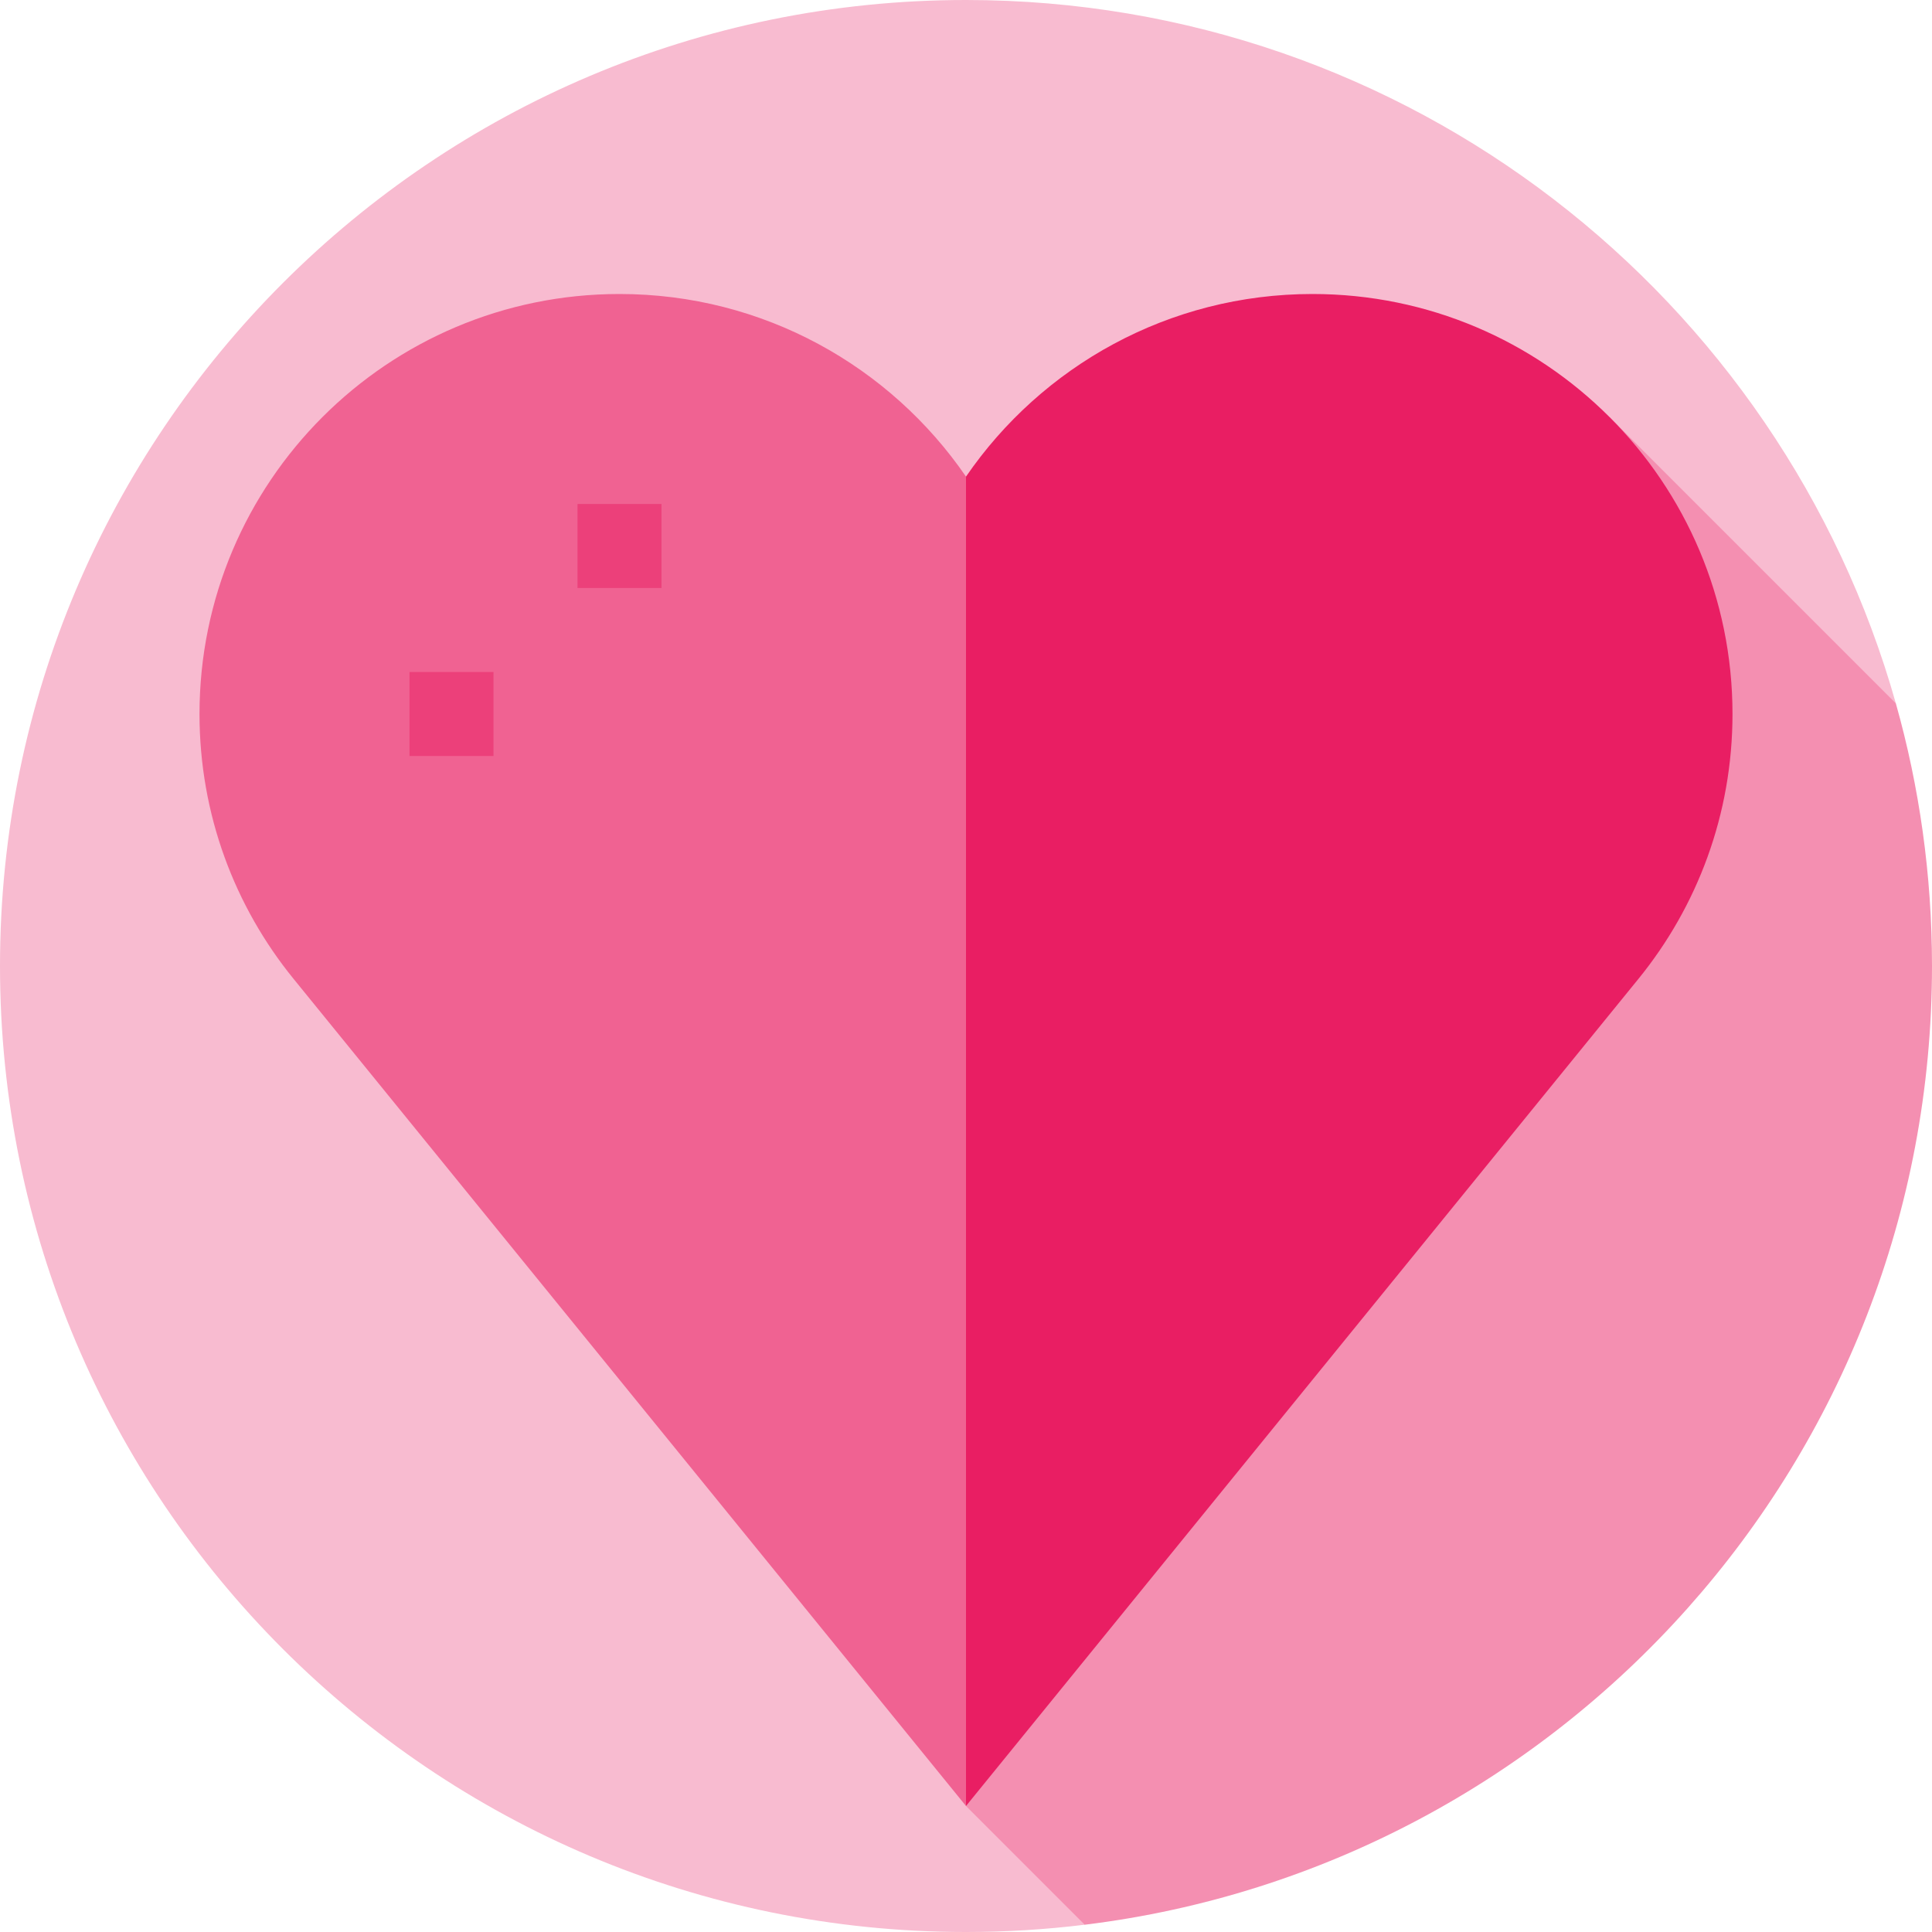
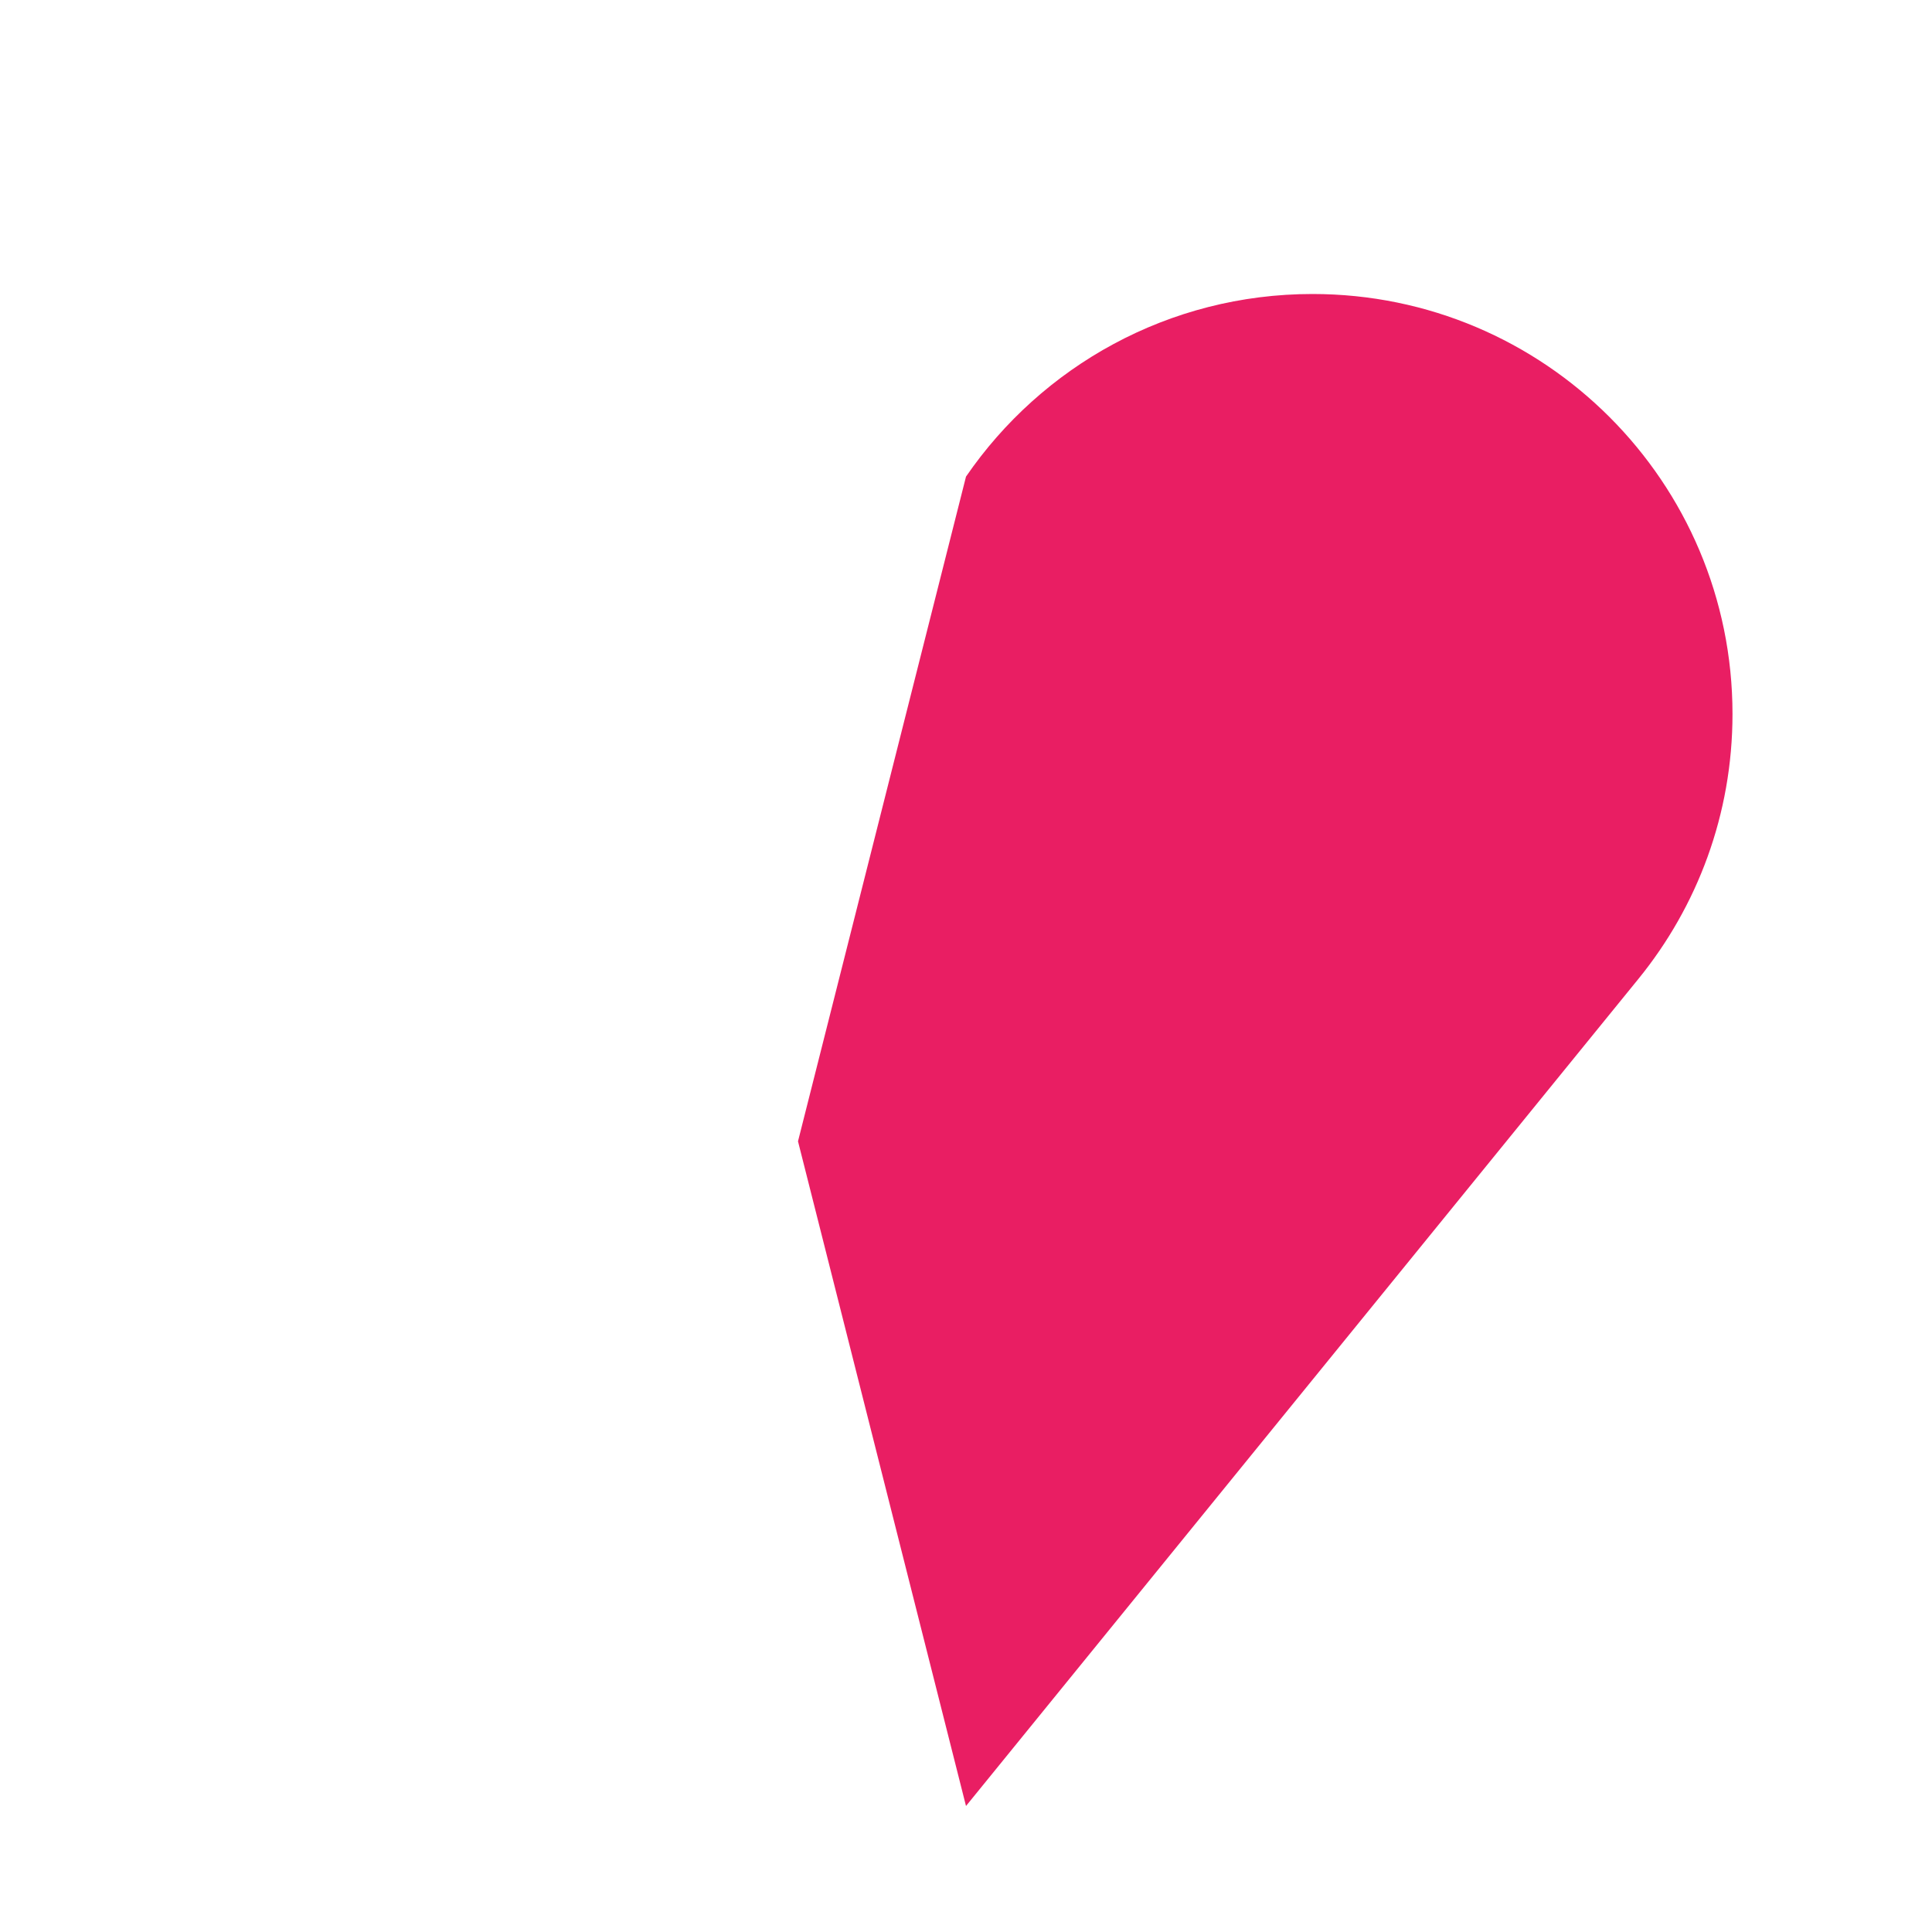
<svg xmlns="http://www.w3.org/2000/svg" version="1.1" id="Layer_1" x="0px" y="0px" viewBox="0 0 512 512" style="enable-background:new 0 0 512 512;" xml:space="preserve" width="512" height="512">
-   <path style="fill:#F8BBD0;" d="M502.42,186.404C472.102,78.84,373.26,0,256,0C114.616,0,0,114.616,0,256s114.616,256,256,256 c10.654,0,21.152-0.662,31.465-1.927L502.42,186.404z" />
-   <path style="fill:#F48FB1;" d="M512,256c0-24.124-3.342-47.467-9.58-69.596l-75.89-75.89L256,478.609l31.465,31.465 C414.004,494.563,512,386.731,512,256z" />
  <path style="fill:#E91E63;" d="M347.826,77.913c-38.124,0-71.767,19.172-91.826,48.396l-44.522,176.15L256,478.609l178.225-219.226 c15.568-19.147,24.905-43.563,24.905-70.165C459.13,127.746,409.298,77.913,347.826,77.913z" />
-   <path style="fill:#F06292;" d="M164.174,77.913c-61.472,0-111.304,49.832-111.304,111.304c0,26.601,9.337,51.019,24.905,70.165 L256,478.609V126.309C235.941,97.085,202.299,77.913,164.174,77.913z" />
  <g>
-     <rect x="108.522" y="178.087" style="fill:#EC407A;" width="22.261" height="22.261" />
-     <rect x="153.043" y="133.565" style="fill:#EC407A;" width="22.261" height="22.261" />
-   </g>
+     </g>
  <g> </g>
  <g> </g>
  <g> </g>
  <g> </g>
  <g> </g>
  <g> </g>
  <g> </g>
  <g> </g>
  <g> </g>
  <g> </g>
  <g> </g>
  <g> </g>
  <g> </g>
  <g> </g>
  <g> </g>
</svg>